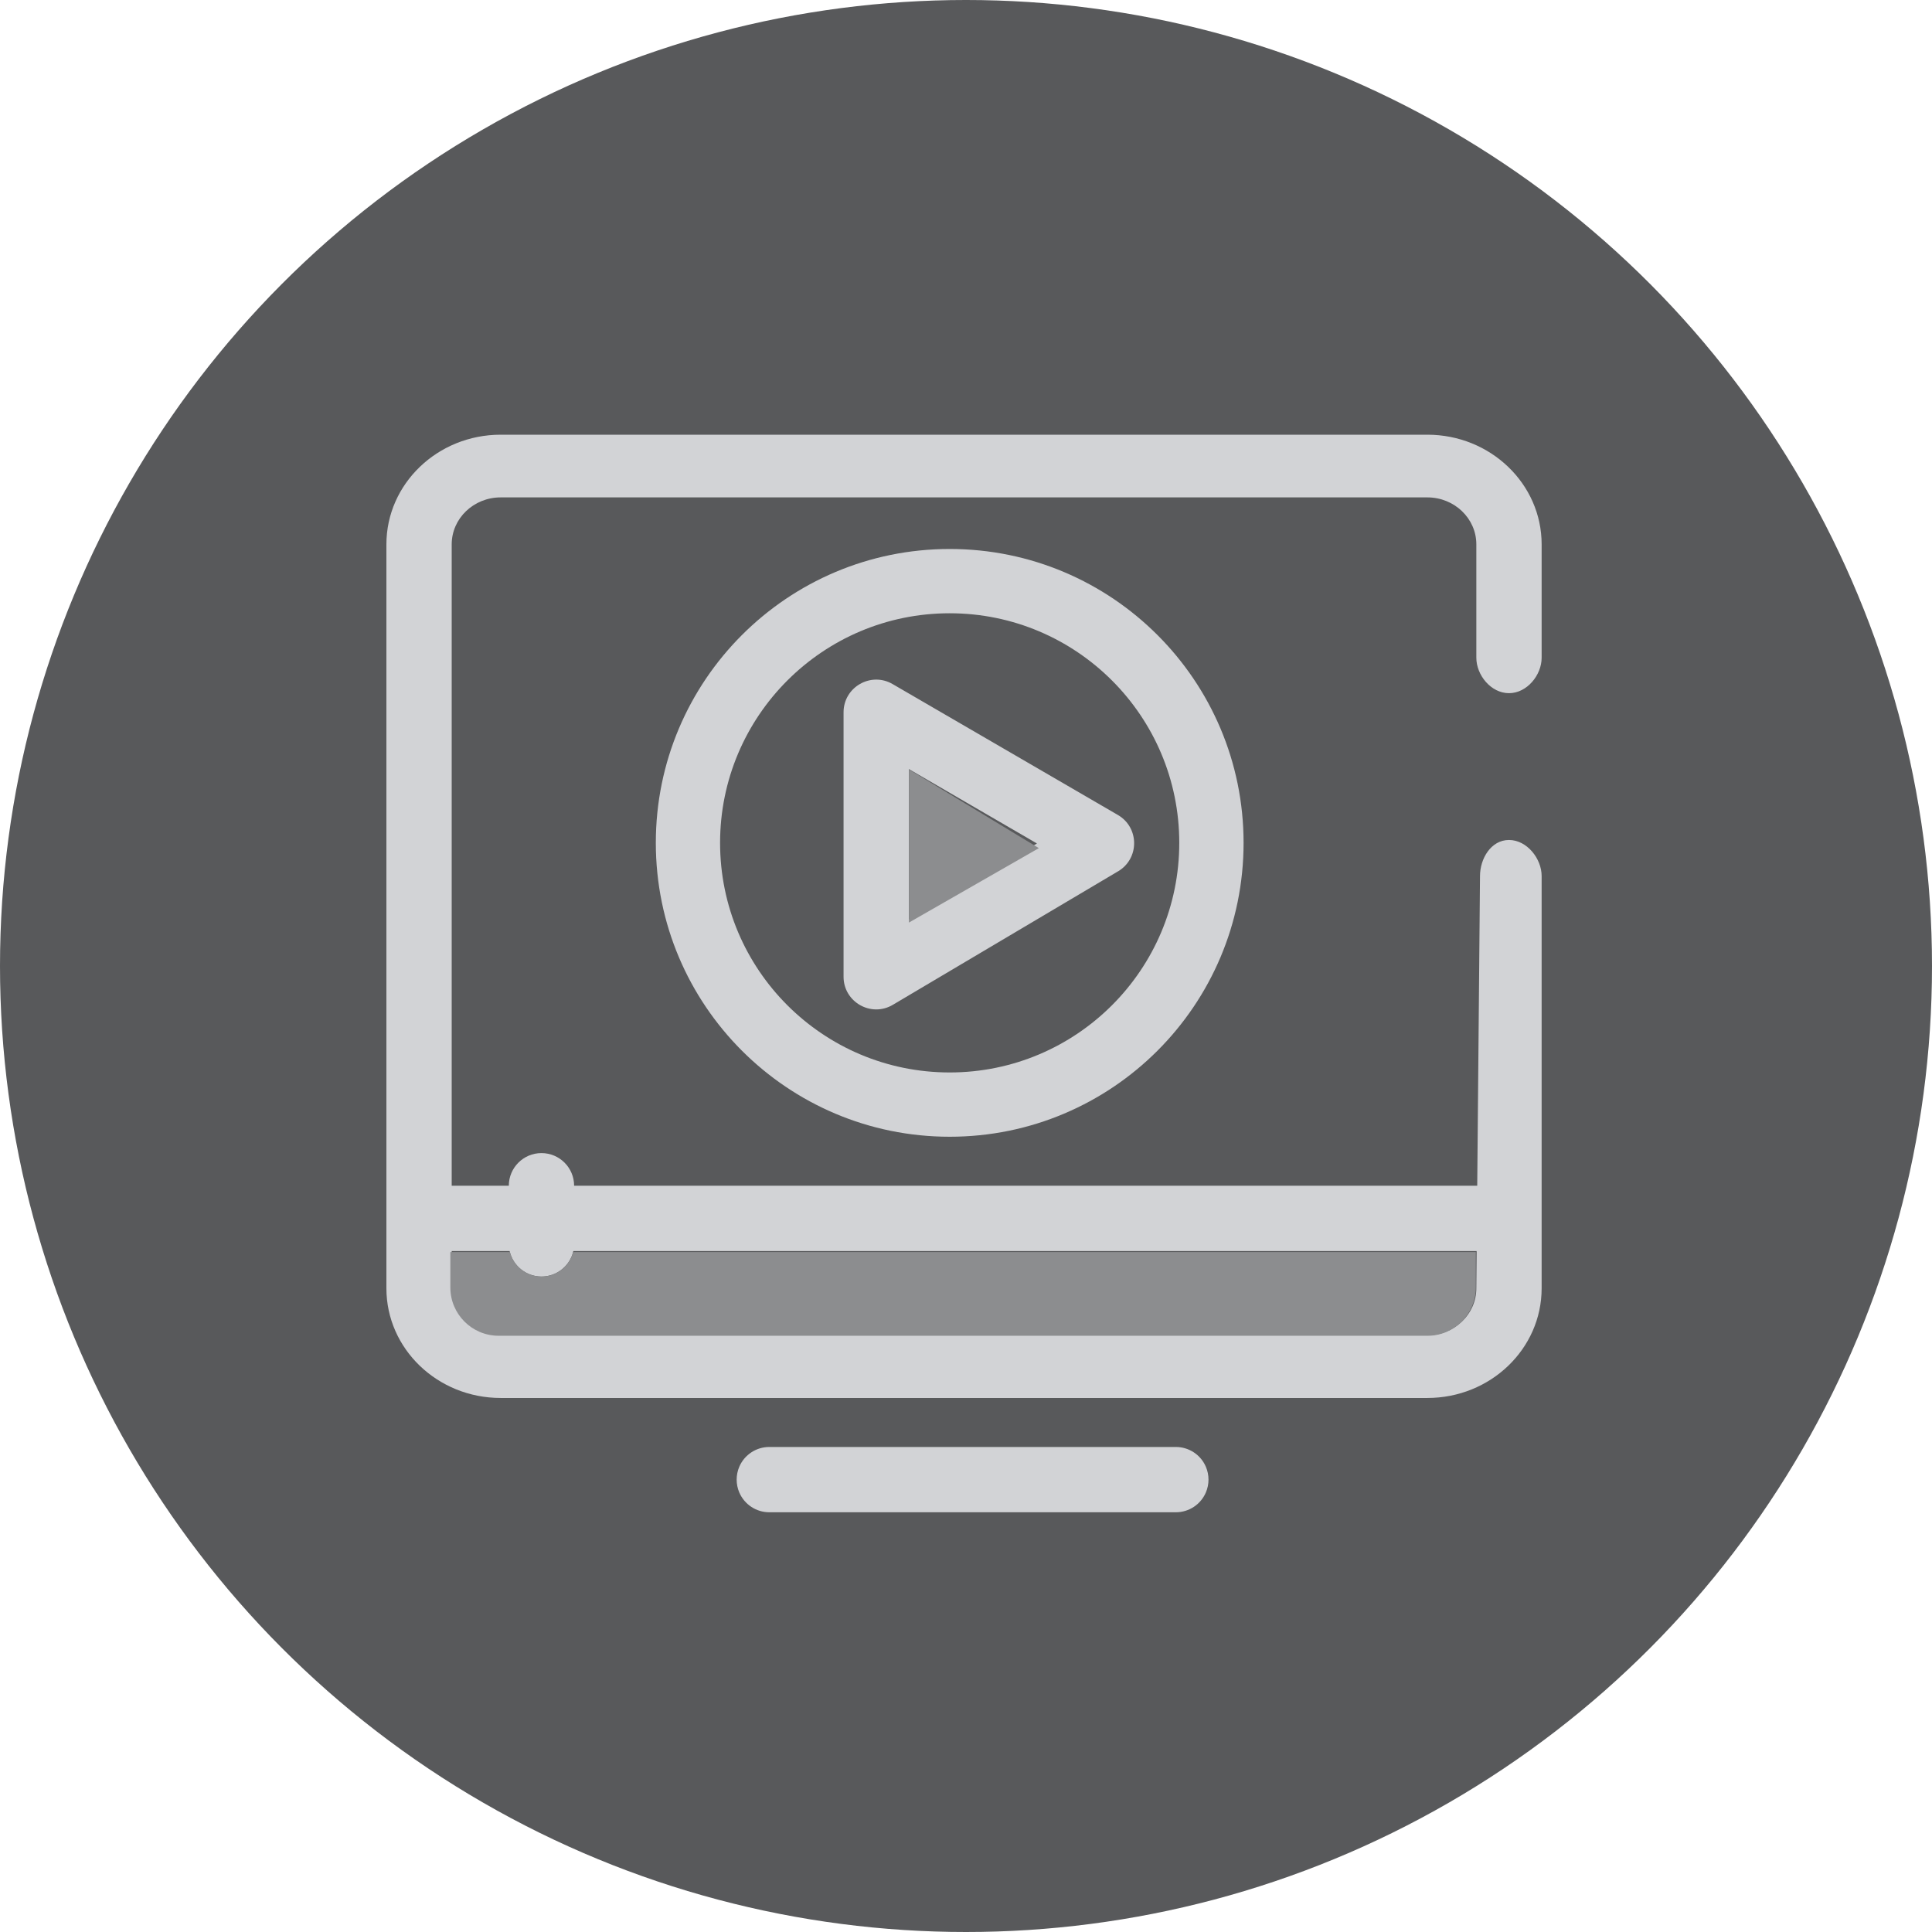
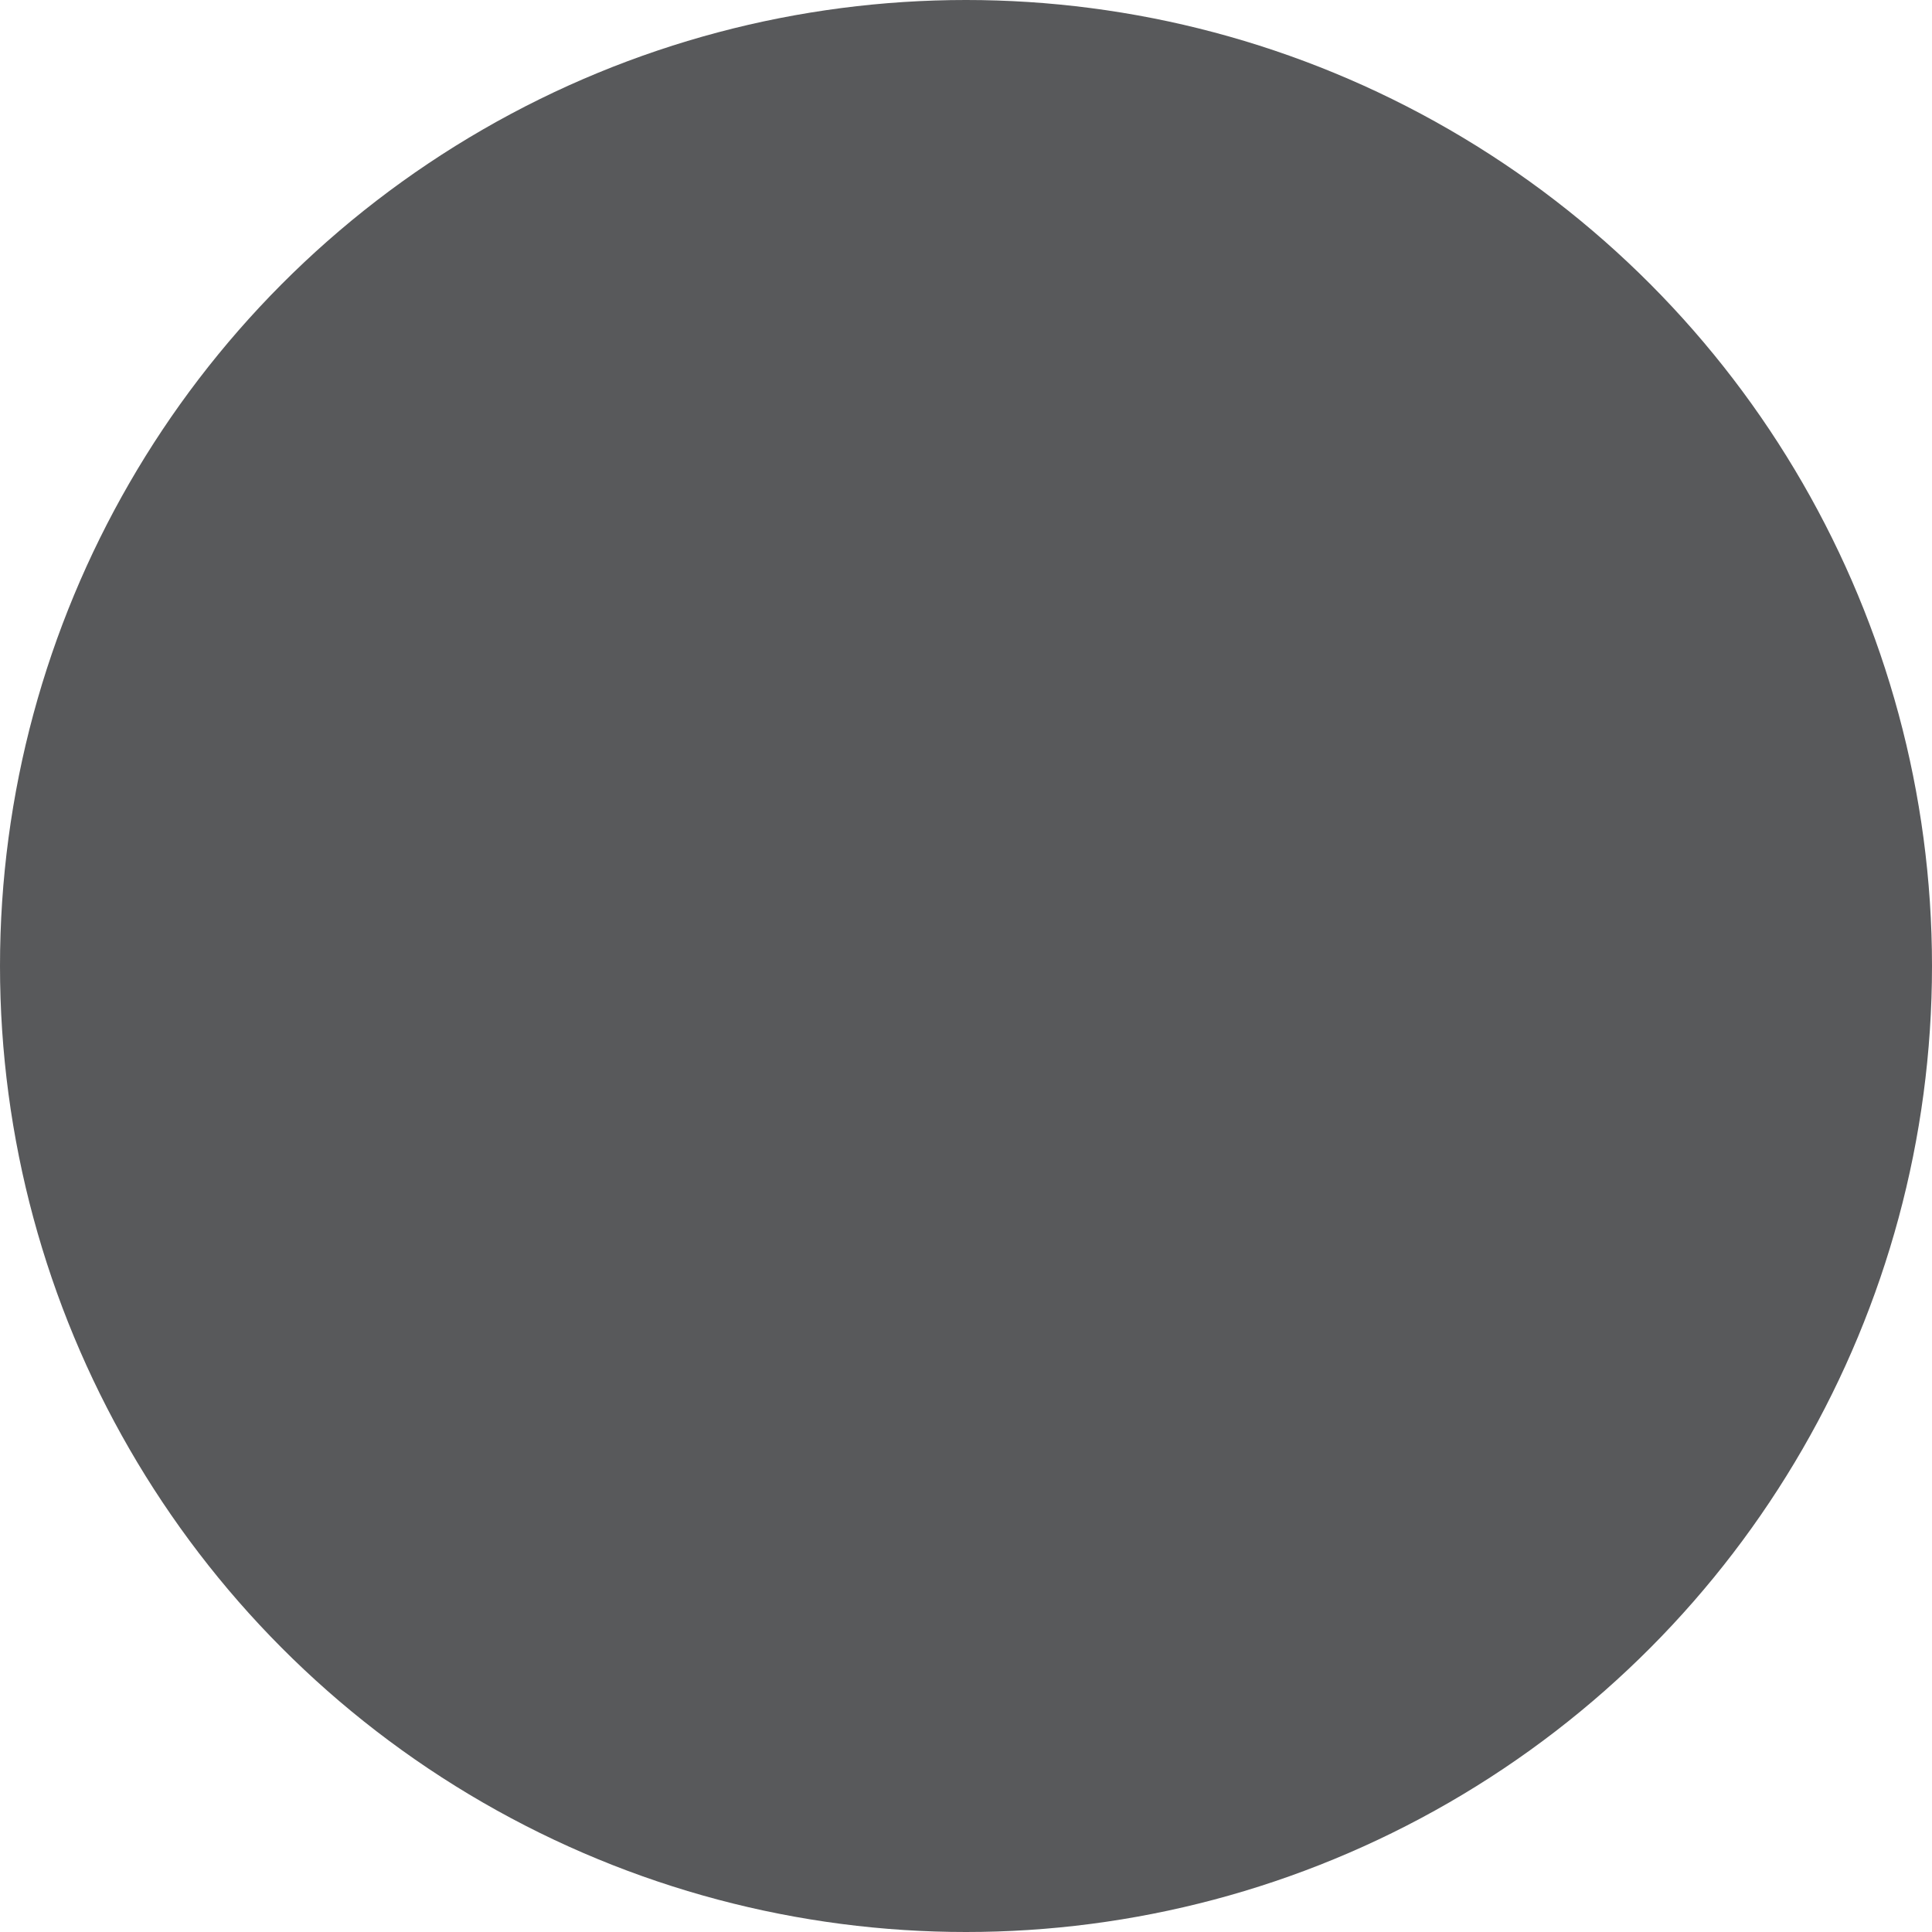
<svg xmlns="http://www.w3.org/2000/svg" width="80" height="80" viewBox="0 0 80 80" fill="none">
  <circle cx="40" cy="40" r="40" fill="#58595B" />
-   <path fill-rule="evenodd" clip-rule="evenodd" d="M62.484 28.703C61.737 28.703 61.132 27.953 61.132 27.236V22.542C61.132 21.467 60.224 20.596 59.103 20.596H20.732C19.612 20.596 18.704 21.467 18.704 22.542V49.099H21.069C21.069 48.352 21.675 47.747 22.421 47.747C23.168 47.747 23.773 48.352 23.773 49.099H61.169L61.284 36.274C61.284 35.557 61.737 34.782 62.484 34.782C63.23 34.782 63.836 35.557 63.836 36.274V53.345C63.836 55.854 61.717 57.887 59.103 57.887H20.732C18.119 57.887 16 55.854 16 53.345V22.542C16 20.034 18.119 18 20.732 18H59.103C61.717 18 63.836 20.034 63.836 22.542V27.236C63.836 27.953 63.23 28.703 62.484 28.703ZM61.145 51.803H23.741C23.606 52.407 23.066 52.859 22.421 52.859C21.776 52.859 21.237 52.407 21.102 51.803H18.704V53.345C18.704 54.42 19.612 55.292 20.732 55.292H59.103C60.224 55.292 61.132 54.42 61.132 53.345L61.145 51.803ZM30.613 61.802C30.827 62.298 31.315 62.62 31.855 62.62H48.689C49.229 62.62 49.718 62.298 49.931 61.802C50.078 61.461 50.078 61.074 49.931 60.733C49.718 60.237 49.229 59.916 48.689 59.916H31.855C31.315 59.916 30.827 60.237 30.613 60.733C30.467 61.074 30.467 61.461 30.613 61.802ZM39.325 47.07C32.605 47.07 27.156 41.622 27.156 34.901C27.156 28.181 32.605 22.732 39.325 22.732C46.046 22.732 51.494 28.181 51.494 34.901C51.494 41.622 46.046 47.07 39.325 47.07ZM39.324 44.408C44.575 44.408 48.831 40.152 48.831 34.901C48.831 29.651 44.575 25.394 39.324 25.394C34.073 25.394 29.817 29.651 29.817 34.901C29.817 40.152 34.073 44.408 39.324 44.408ZM37.634 38.071L42.938 34.927L37.634 31.845V38.071ZM36.961 28.326L46.289 33.746C47.182 34.265 47.187 35.552 46.299 36.078L36.971 41.607C36.07 42.141 34.93 41.491 34.93 40.444V29.495C34.93 28.453 36.06 27.802 36.961 28.326Z" fill="#D2D3D6" />
-   <path fill-rule="evenodd" clip-rule="evenodd" d="M37.636 31.859L43.017 35.119L37.636 38.202V31.859ZM23.734 51.844H61.111V53.311C61.111 54.416 60.216 55.311 59.111 55.311H20.648C19.543 55.311 18.648 54.416 18.648 53.311V51.844H21.114C21.264 52.427 21.794 52.859 22.424 52.859C23.055 52.859 23.584 52.427 23.734 51.844Z" fill="#8C8D8F" />
</svg>